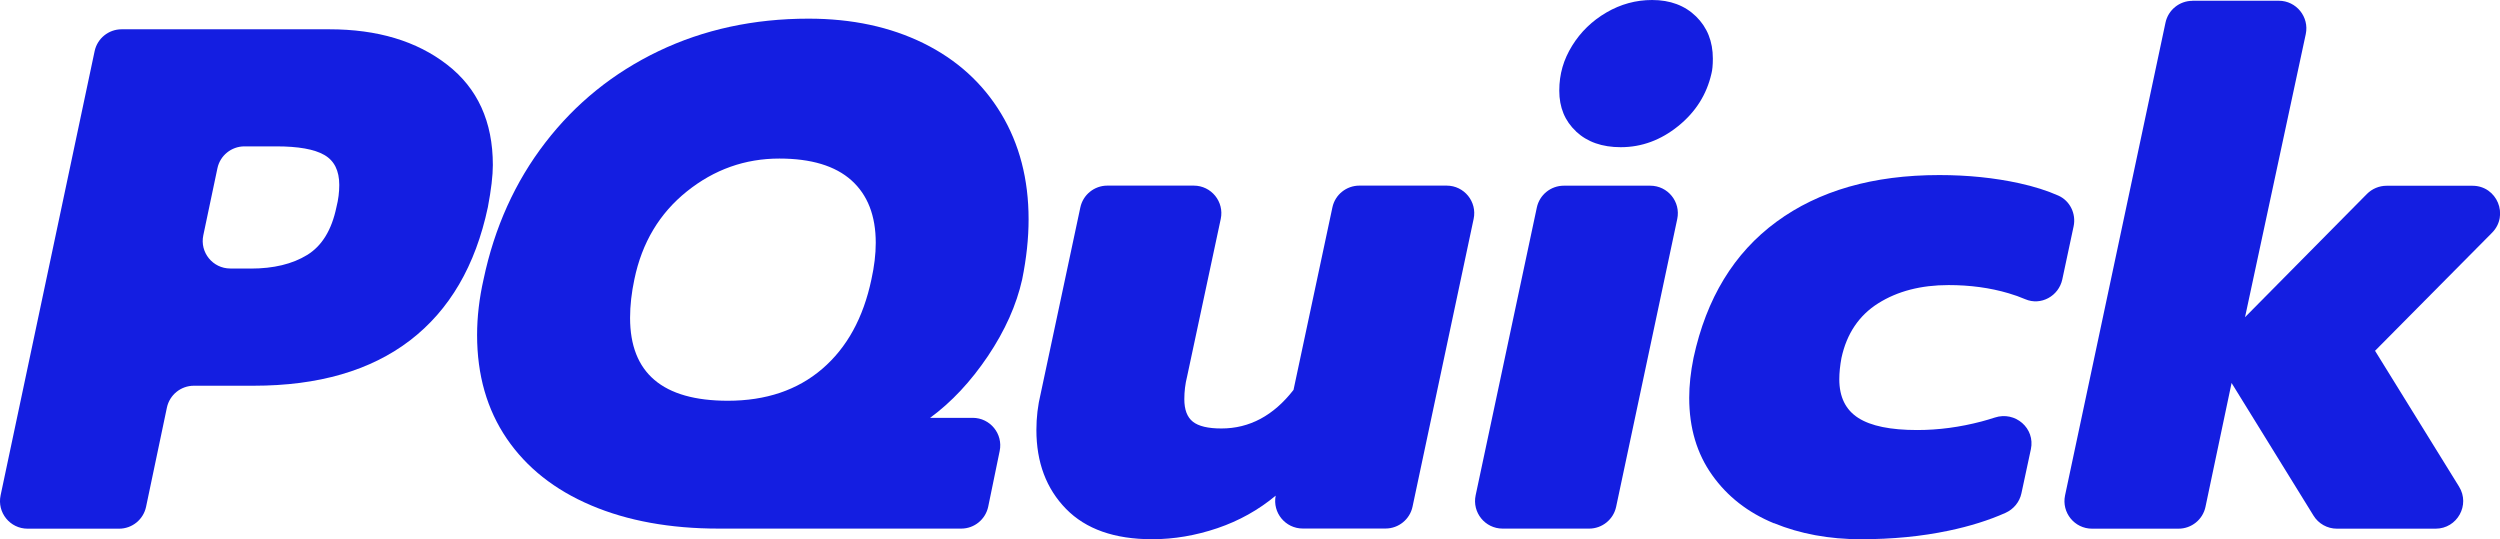
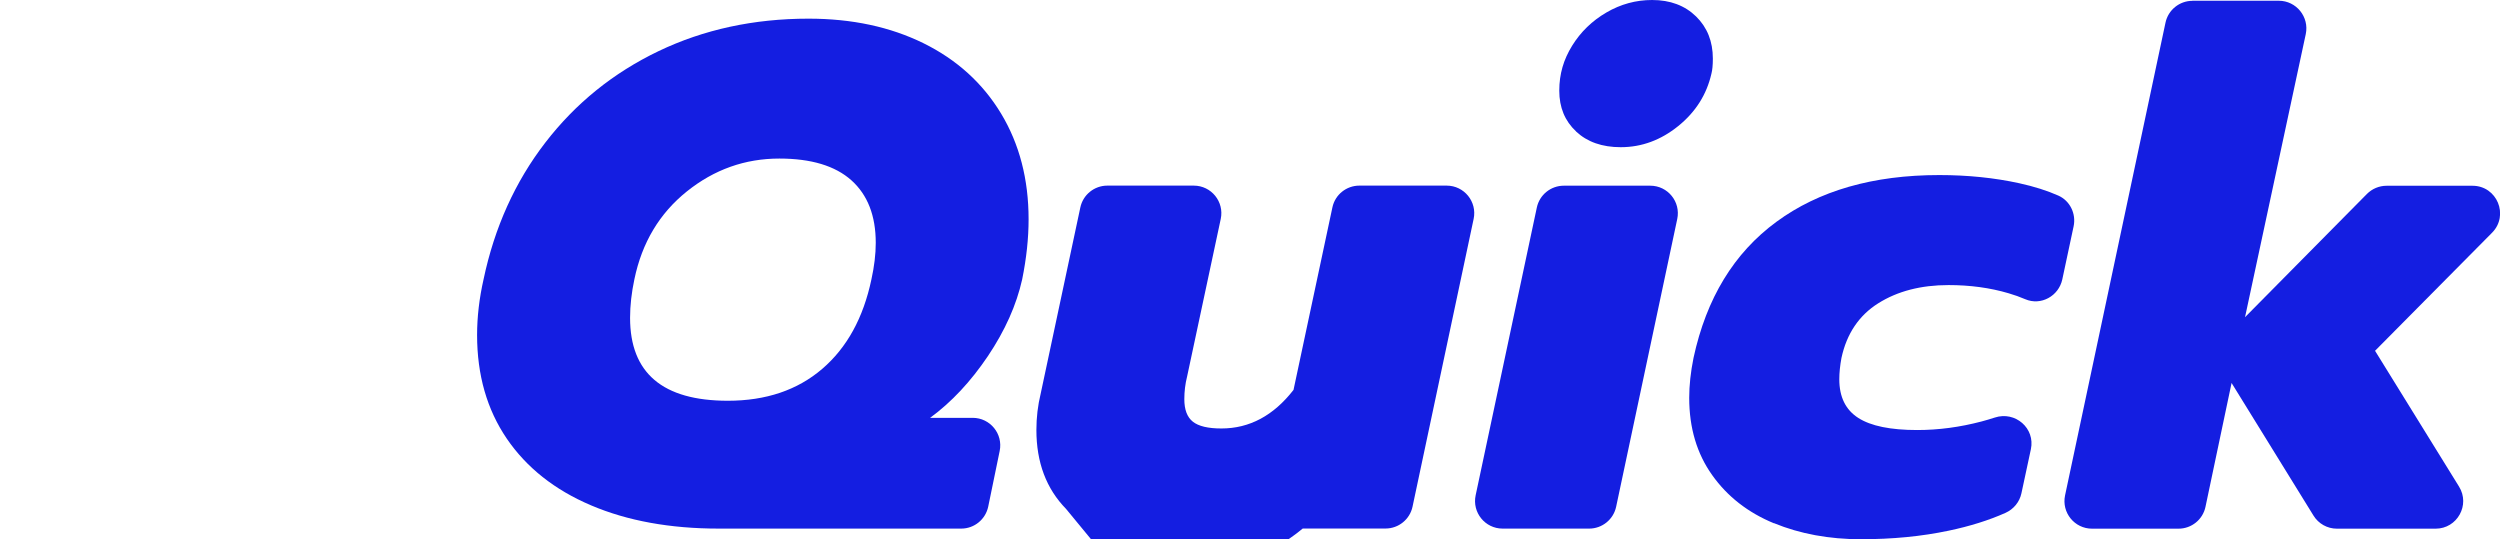
<svg xmlns="http://www.w3.org/2000/svg" id="Capa_2" viewBox="0 0 336.31 72.55">
  <defs>
    <style>
      .cls-1 {
        fill: #141ee1;
      }
    </style>
  </defs>
  <g id="Capa_1-2" data-name="Capa_1">
    <g>
-       <path class="cls-1" d="M12.73,6.88c.36-1.71,1.88-2.94,3.63-2.94h27.94c6.47,0,11.75,1.58,15.85,4.76,4.1,3.17,6.15,7.67,6.15,13.5,0,1.41-.22,3.3-.67,5.67-1.67,7.88-5.16,13.85-10.47,17.92-5.32,4.07-12.33,6.1-21.04,6.1h-8.04c-1.75,0-3.27,1.23-3.63,2.95l-2.8,13.33c-.36,1.72-1.87,2.95-3.63,2.95H3.71c-2.36,0-4.12-2.17-3.63-4.48L12.73,6.88ZM33.73,36.13c3.08,0,5.6-.61,7.59-1.83,1.99-1.22,3.3-3.36,3.94-6.44.26-1.02.38-2.02.38-2.98,0-1.92-.67-3.27-2.02-4.04-1.34-.77-3.49-1.15-6.44-1.15h-4.3c-1.75,0-3.27,1.23-3.63,2.94l-1.9,9.02c-.49,2.3,1.27,4.47,3.63,4.47h2.73Z" />
      <path class="cls-1" d="M79.51,67.98c-4.9-2.08-8.68-5.08-11.34-8.98-2.66-3.91-3.99-8.55-3.99-13.93,0-2.43.29-4.93.87-7.49,1.47-6.98,4.24-13.12,8.31-18.4,4.07-5.28,9.14-9.38,15.23-12.3,6.08-2.91,12.81-4.37,20.18-4.37,5.83,0,10.98,1.1,15.47,3.31,4.48,2.21,7.96,5.37,10.43,9.46,2.47,4.1,3.7,8.84,3.7,14.22,0,2.56-.29,5.25-.86,8.07-.77,3.46-2.31,6.9-4.61,10.33-2.31,3.43-4.9,6.2-7.78,8.31h5.73c2.35,0,4.11,2.16,3.63,4.46l-1.54,7.48c-.36,1.72-1.87,2.96-3.63,2.96h-32.63c-6.53,0-12.25-1.04-17.15-3.12ZM110.6,49.63c3.33-2.85,5.54-6.87,6.63-12.06.38-1.73.58-3.36.58-4.9,0-3.65-1.09-6.45-3.27-8.41-2.18-1.95-5.41-2.93-9.7-2.93-4.61,0-8.76,1.47-12.44,4.42-3.68,2.95-6.04,6.89-7.06,11.82-.38,1.79-.58,3.52-.58,5.19,0,7.43,4.39,11.15,13.16,11.15,5.12,0,9.35-1.43,12.68-4.28Z" />
-       <path class="cls-1" d="M143.41,68.46c-2.66-2.72-3.99-6.26-3.99-10.62,0-1.67.19-3.3.58-4.9l5.33-25.03c.36-1.71,1.88-2.94,3.63-2.94h11.63c2.36,0,4.12,2.17,3.63,4.48l-4.52,21.17c-.26,1.03-.38,2.05-.38,3.08,0,1.41.38,2.42,1.15,3.03.77.61,2.05.91,3.84.91,3.78,0,7.01-1.73,9.7-5.19l5.23-24.55c.36-1.71,1.88-2.93,3.63-2.93h11.74c2.36,0,4.12,2.17,3.63,4.48l-8.22,38.71c-.36,1.71-1.88,2.94-3.63,2.94h-11.14c-2.33,0-4.09-2.13-3.64-4.42h0c-2.31,1.92-4.92,3.38-7.83,4.37-2.92.99-5.85,1.49-8.79,1.49-5.06,0-8.92-1.36-11.58-4.08Z" />
+       <path class="cls-1" d="M143.41,68.46c-2.66-2.72-3.99-6.26-3.99-10.62,0-1.67.19-3.3.58-4.9l5.33-25.03c.36-1.71,1.88-2.94,3.63-2.94h11.63c2.36,0,4.12,2.17,3.63,4.48l-4.52,21.17c-.26,1.03-.38,2.05-.38,3.08,0,1.41.38,2.42,1.15,3.03.77.61,2.05.91,3.84.91,3.78,0,7.01-1.73,9.7-5.19l5.23-24.55c.36-1.71,1.88-2.93,3.63-2.93h11.74c2.36,0,4.12,2.17,3.63,4.48l-8.22,38.71c-.36,1.71-1.88,2.94-3.63,2.94h-11.14h0c-2.31,1.92-4.92,3.38-7.83,4.37-2.92.99-5.85,1.49-8.79,1.49-5.06,0-8.92-1.36-11.58-4.08Z" />
      <path class="cls-1" d="M210.36,24.98h11.64c2.36,0,4.12,2.17,3.63,4.48l-8.22,38.71c-.36,1.71-1.88,2.94-3.63,2.94h-11.64c-2.36,0-4.12-2.17-3.63-4.48l8.23-38.71c.36-1.71,1.88-2.94,3.63-2.94ZM212.02,17.68c-1.51-1.41-2.26-3.23-2.26-5.48s.58-4.19,1.73-6.05c1.15-1.86,2.69-3.35,4.61-4.47,1.92-1.12,3.97-1.68,6.15-1.68,2.43,0,4.4.74,5.91,2.21,1.5,1.47,2.26,3.36,2.26,5.67,0,.9-.07,1.57-.19,2.02-.64,2.82-2.13,5.17-4.47,7.06-2.34,1.89-4.92,2.84-7.73,2.84-2.5,0-4.5-.7-6.01-2.11Z" />
      <path class="cls-1" d="M238.63,70.39c-3.49-1.44-6.26-3.6-8.31-6.49-2.05-2.88-3.08-6.34-3.08-10.38,0-1.67.19-3.46.58-5.38,1.73-8.01,5.44-14.11,11.15-18.3,5.7-4.19,13-6.29,21.91-6.29,3.84,0,7.43.37,10.76,1.1,2.01.44,3.76,1,5.25,1.66,1.58.7,2.42,2.45,2.06,4.14l-1.52,7.13c-.48,2.25-2.88,3.58-4.99,2.67-.7-.3-1.45-.57-2.24-.8-2.5-.74-5.19-1.1-8.07-1.1-3.72,0-6.87.82-9.46,2.45-2.59,1.63-4.24,4.08-4.95,7.35-.19,1.03-.29,1.99-.29,2.88,0,2.37.85,4.1,2.55,5.19,1.7,1.09,4.34,1.63,7.93,1.63,2.88,0,5.76-.39,8.65-1.15.6-.16,1.2-.34,1.79-.53,2.75-.9,5.46,1.44,4.85,4.27l-1.27,5.92c-.25,1.17-1.05,2.14-2.14,2.63-2.24,1-4.79,1.8-7.65,2.4-3.65.77-7.59,1.15-11.82,1.15s-8.18-.72-11.67-2.16Z" />
      <path class="cls-1" d="M294.92.1h11.63c2.36,0,4.12,2.18,3.63,4.49l-8.17,38.08,16.4-16.58c.7-.7,1.65-1.1,2.64-1.1h11.56c3.3,0,4.95,3.98,2.63,6.32l-15.74,15.88,11.3,18.27c1.53,2.47-.25,5.66-3.15,5.66h-13.28c-1.29,0-2.48-.67-3.15-1.76l-11.02-17.84-3.51,16.66c-.36,1.72-1.88,2.94-3.63,2.94h-11.63c-2.36,0-4.12-2.17-3.63-4.48l13.51-63.59c.36-1.71,1.88-2.94,3.63-2.94Z" />
    </g>
  </g>
</svg>